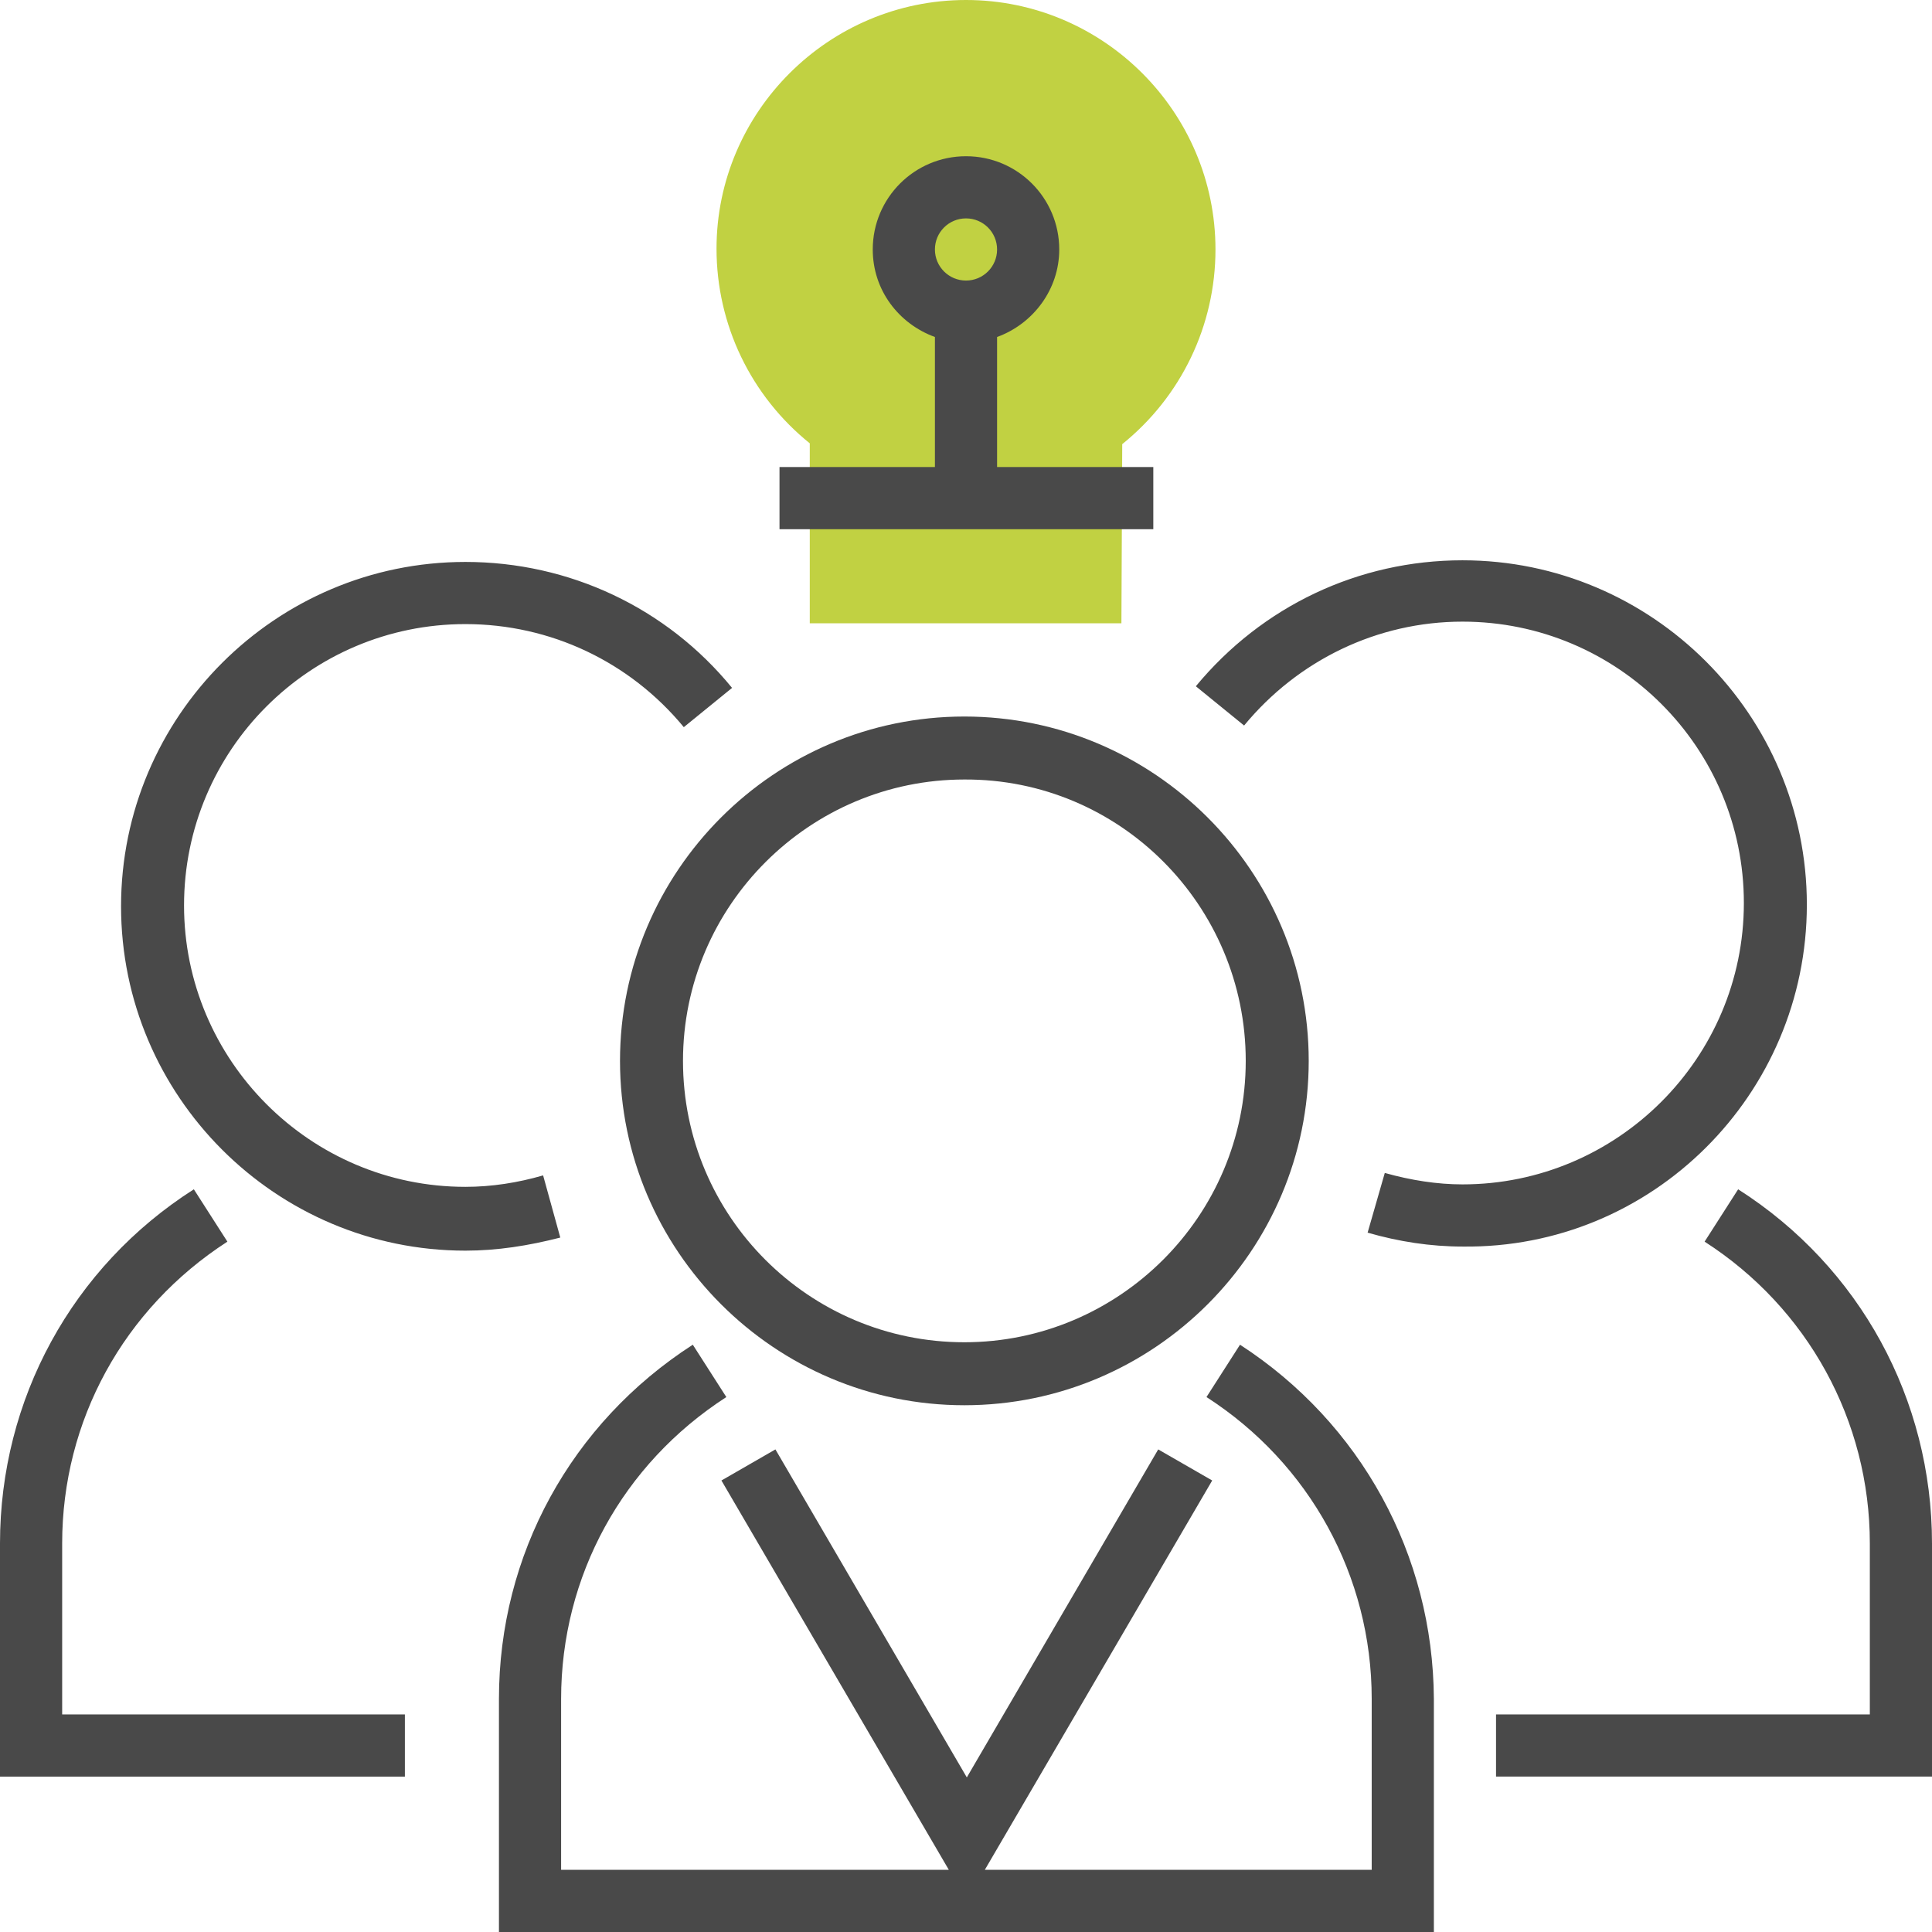
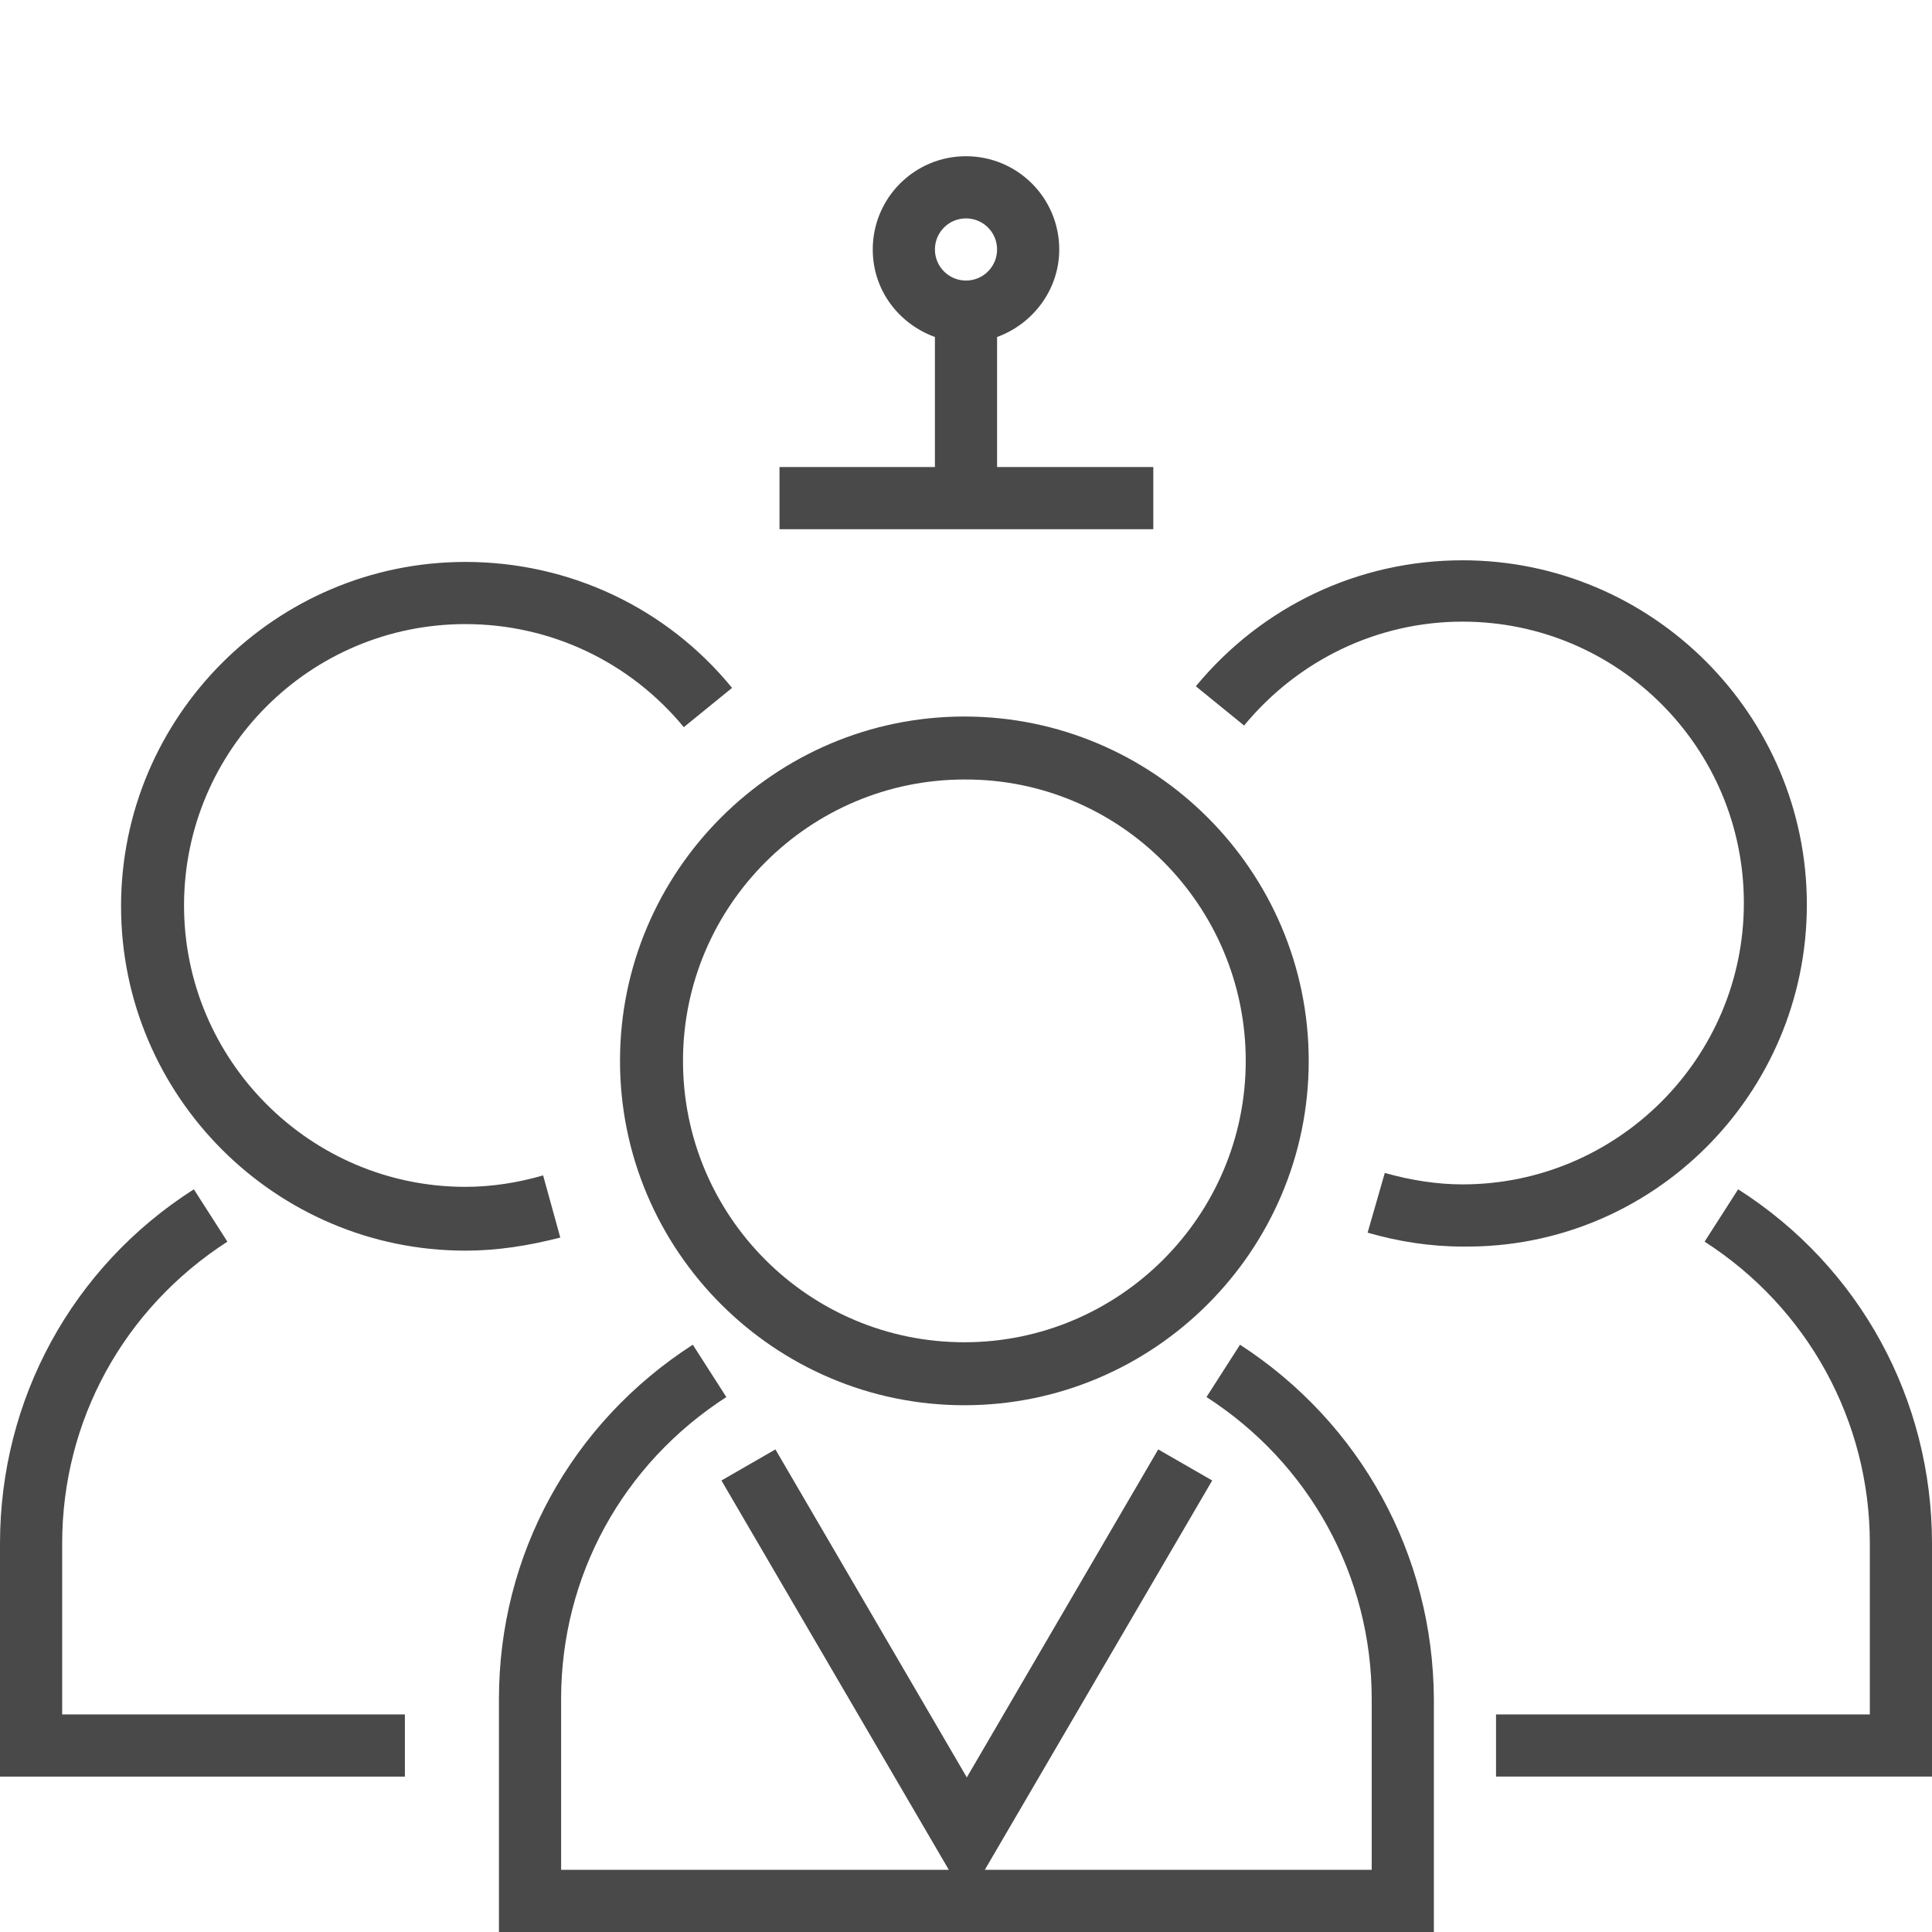
<svg xmlns="http://www.w3.org/2000/svg" id="Calque_1" viewBox="0 0 236.2 236.2">
-   <path d="M137.1 76.2H99v-22c-7.2-5.8-11.4-14.5-11.4-23.8C87.6 13.7 101.3 0 118.1 0s30.5 13.7 30.5 30.5c0 9.3-4.2 18-11.4 23.8l-.1 21.9zm0 0" fill="#c1d142" />
  <path style="fill:#494949;" d="M141 57.1h-19.1V41.2c4.4-1.6 7.6-5.8 7.6-10.7 0-6.3-5.1-11.4-11.4-11.4-6.3 0-11.4 5.1-11.4 11.4 0 5 3.2 9.1 7.6 10.7v15.9h-19v7.6H141v-7.6zm-22.9-30.4c2.1 0 3.8 1.7 3.8 3.8 0 2.1-1.7 3.8-3.8 3.8-2.1 0-3.8-1.7-3.8-3.8 0-2.1 1.7-3.8 3.8-3.8zm0 0M151.6 164.4l-4.1 6.4c12.6 8.1 20.2 21.9 20.2 36.9v20.9h-47.3l27.8-47.6-6.6-3.8-23.4 40.1-23.4-40.1-6.6 3.8 27.8 47.6H68.6v-20.9c0-15 7.5-28.7 20.2-36.9l-4.1-6.4C69.8 174 61 190.1 61 207.7v28.5h114.3v-28.5c-.1-17.6-8.9-33.7-23.7-43.3zm0 0" />
  <path style="fill:#494949;" d="M75.8 129.7c0 23.2 18.9 42.1 42.1 42.1 23.2 0 42.1-18.9 42.1-42.1 0-23.2-18.9-42.1-42.1-42.1-23.2 0-42.1 18.9-42.1 42.1zm76.5 0c0 19-15.5 34.4-34.4 34.4-19 0-34.4-15.4-34.4-34.4S99 95.3 117.9 95.3c19-.1 34.4 15.4 34.4 34.4zm0 0" />
  <path style="fill:#494949;" d="M66.4 143.7c-3.1.9-6.3 1.4-9.5 1.4-19 0-34.4-15.5-34.4-34.4 0-19 15.4-34.4 34.4-34.4 10.4 0 20.1 4.6 26.7 12.6l5.9-4.8c-8-9.8-19.9-15.4-32.6-15.4-23.2 0-42.1 18.9-42.1 42.1 0 23.2 18.9 42.1 42.1 42.1 3.9 0 7.7-.6 11.6-1.6l-2.1-7.6zm0 0M7.6 188.7c0-15 7.5-28.7 20.2-36.9l-4.1-6.4C8.8 154.9 0 171.1 0 188.7v28.5h49.5v-7.6H7.6v-20.9zm0 0M220.9 110.6c0-23.2-18.9-42.1-42.1-42.1-12.7 0-24.5 5.6-32.6 15.4l5.9 4.8c6.6-8 16.3-12.7 26.7-12.7 19 0 34.4 15.4 34.4 34.4s-15.5 34.4-34.4 34.4c-3.1 0-6.3-.5-9.5-1.4l-2.1 7.3c3.8 1.1 7.7 1.7 11.6 1.7 23.2.3 42.1-18.6 42.1-41.8zm0 0M212.5 145.4l-4.1 6.4c12.6 8.1 20.2 21.9 20.2 36.9v20.9h-45.7v7.6h53.3v-28.5c0-17.6-8.8-33.8-23.7-43.3zm0 0" />
</svg>